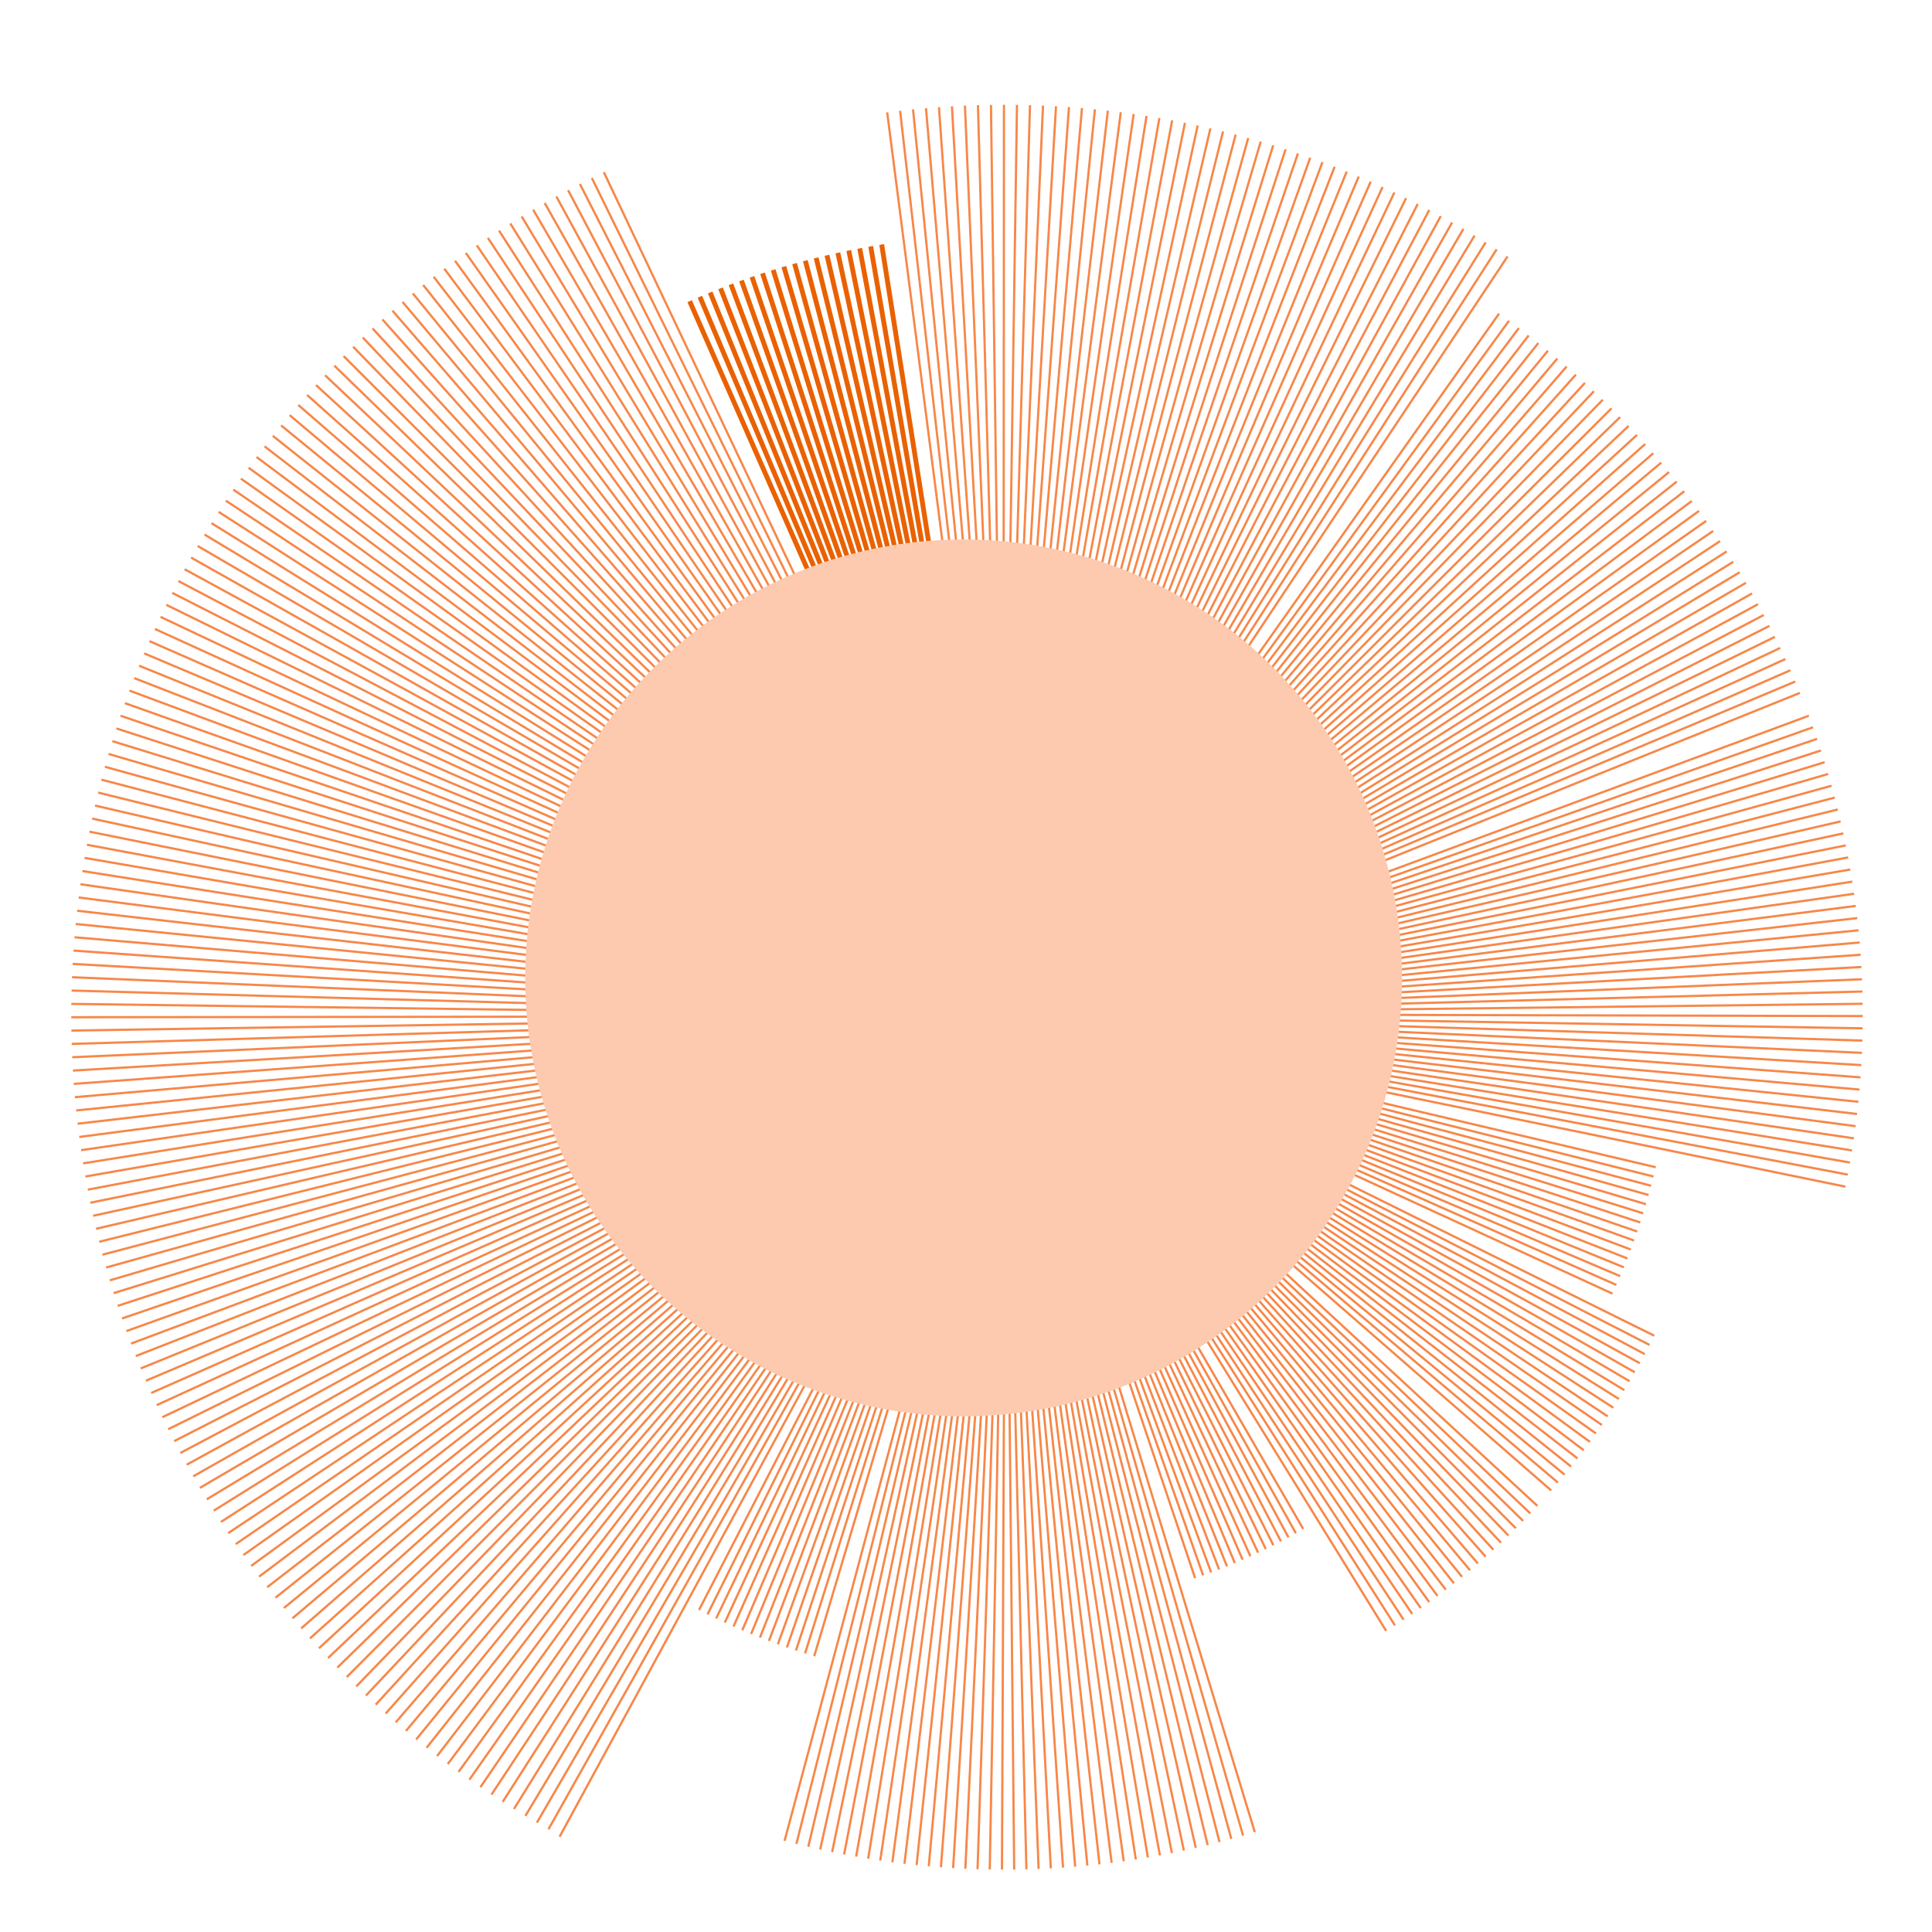
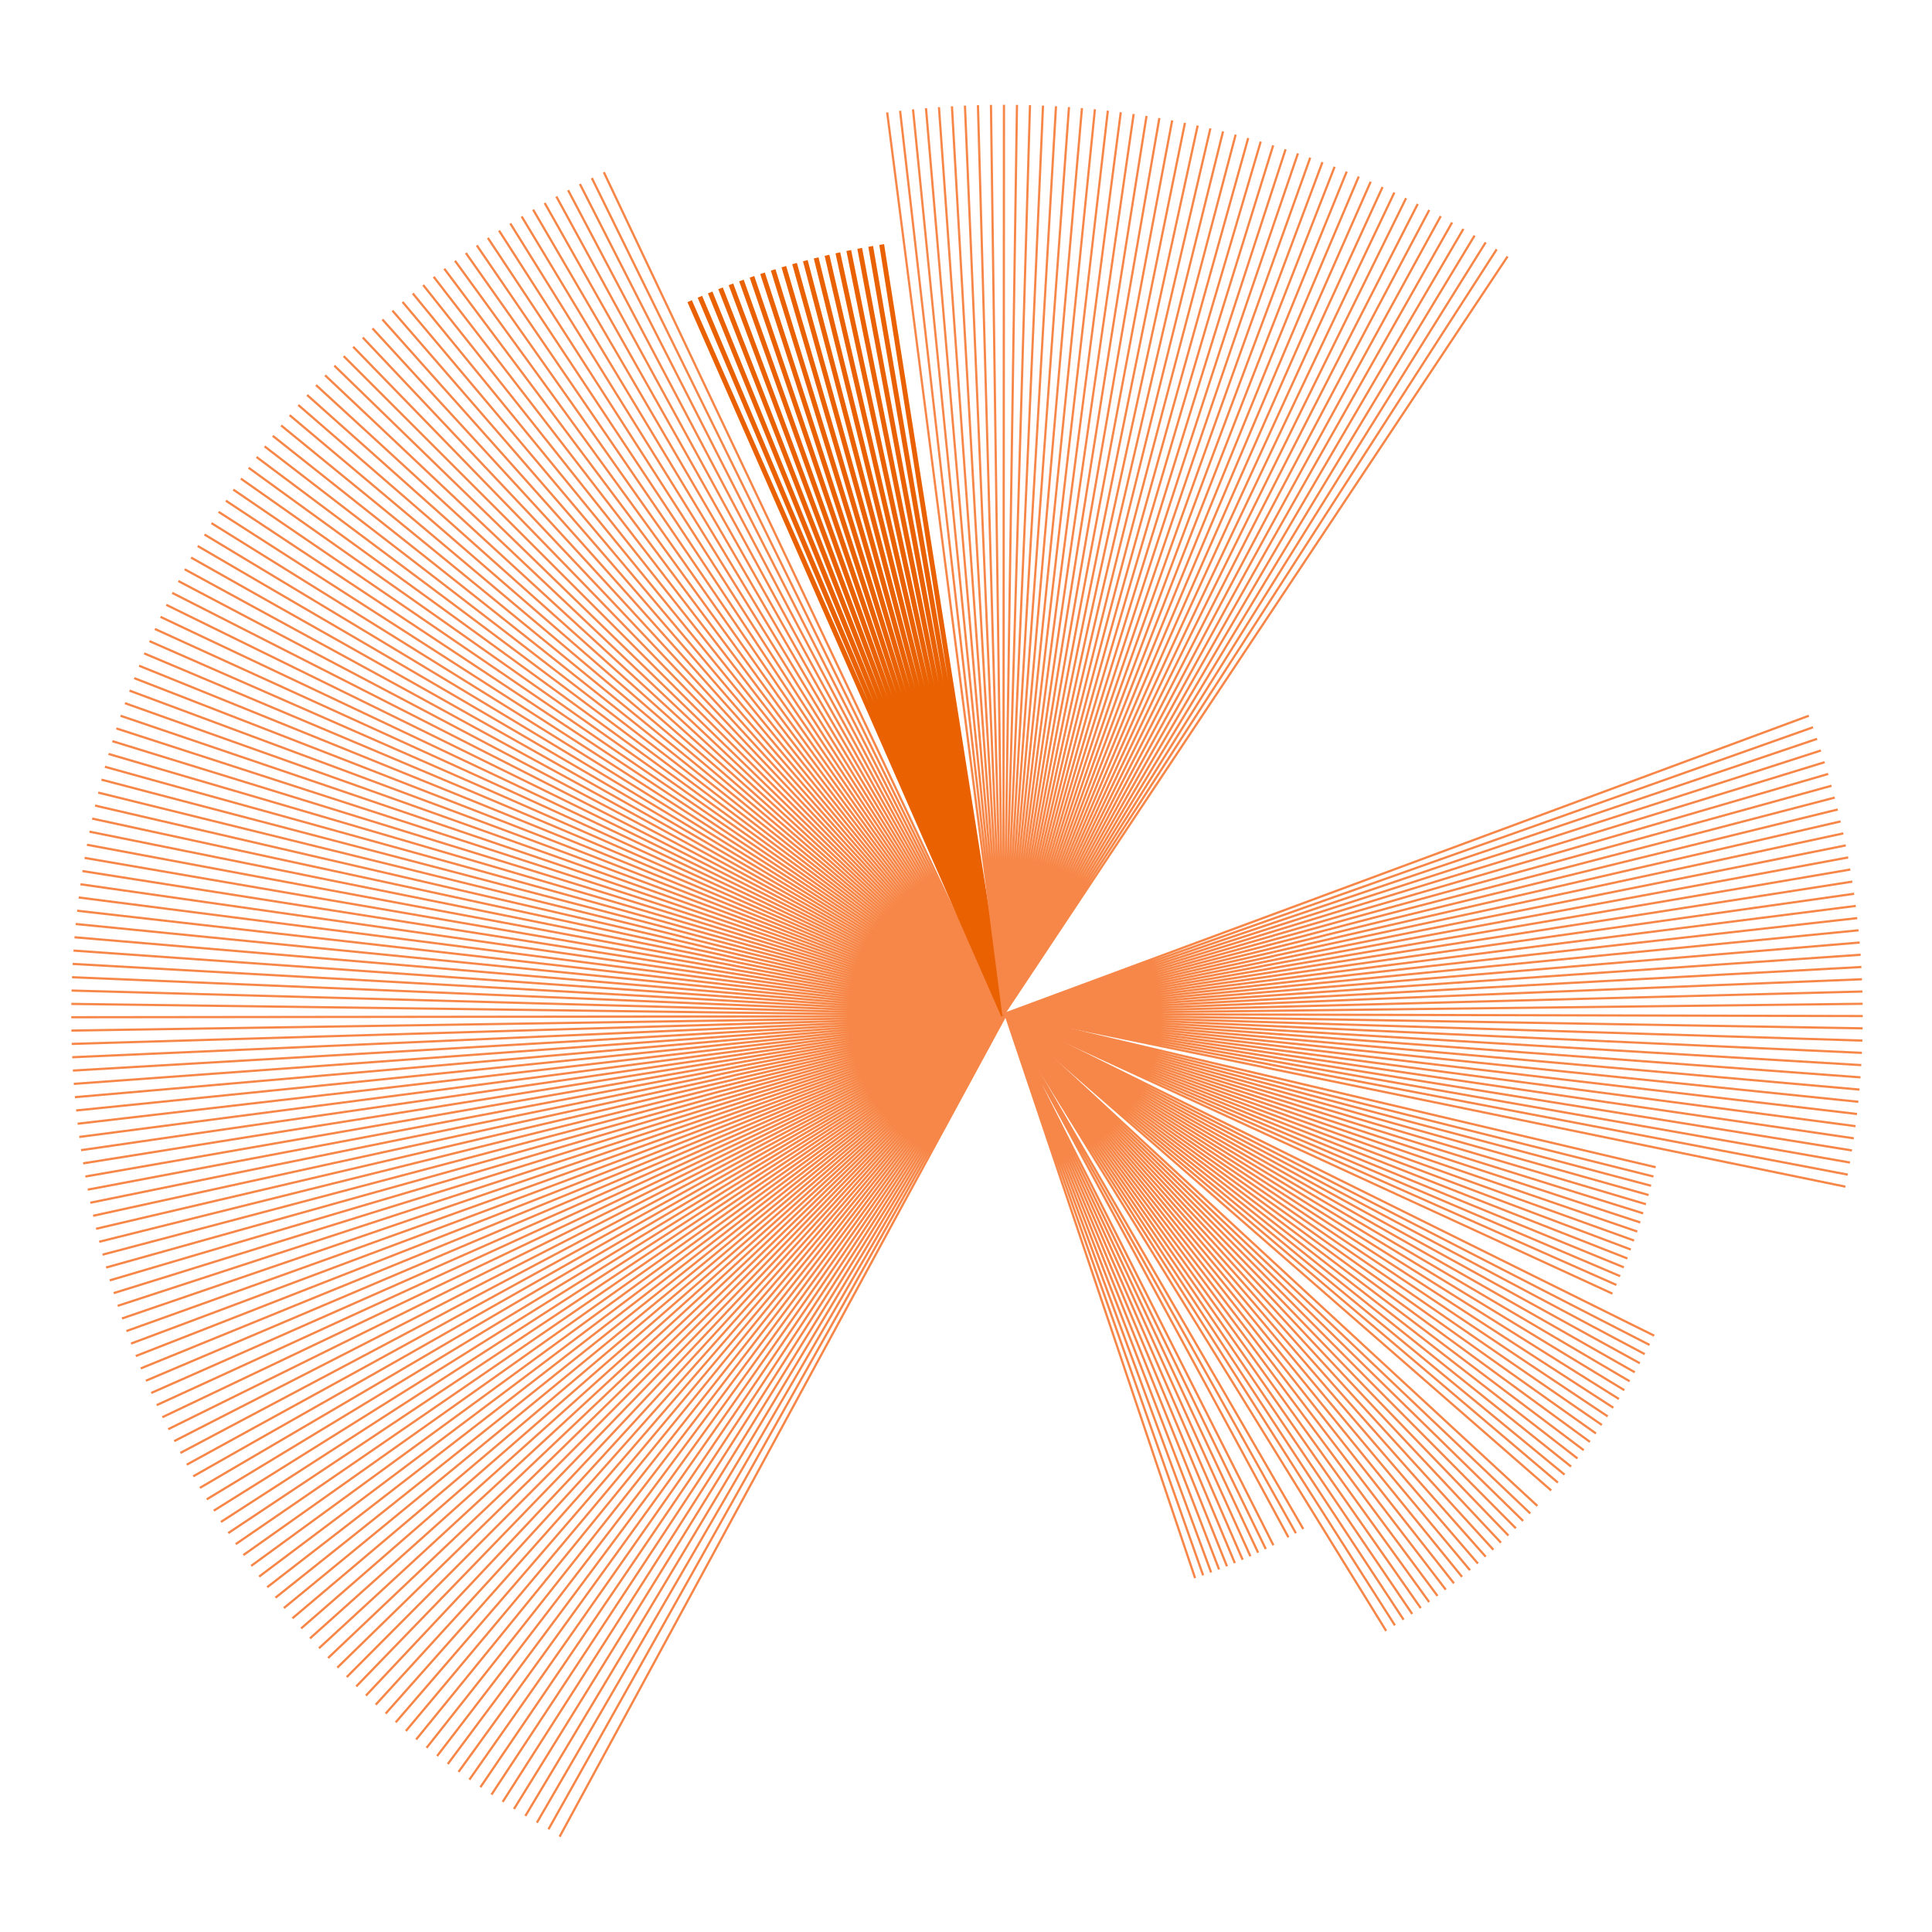
<svg xmlns="http://www.w3.org/2000/svg" width="520" height="520" viewBox="0 0 520 520" fill="none">
  <path d="M270.622 273.349L150.622 494.349M270.62 273.353L147.62 492.353M270.618 273.357L144.5 490.576M270.616 273.36L141.405 488.754M270.614 273.364L138.337 486.889M270.611 273.368L135.296 484.98M270.609 273.371L132.282 483.027M270.607 273.375L129.297 481.032M270.604 273.378L126.34 478.994M270.602 273.382L123.413 476.914M270.599 273.385L120.516 474.793M270.597 273.389L117.649 472.63M270.594 273.392L114.814 470.426M270.591 273.395L112.01 468.183M270.589 273.399L109.239 465.899M270.586 273.402L106.501 463.576M270.583 273.405L103.796 461.214M270.58 273.408L101.125 458.814M270.577 273.411L98.489 456.375M270.574 273.415L95.888 453.9M270.571 273.418L93.323 451.387M270.568 273.421L90.794 448.838M270.565 273.424L88.301 446.253M270.562 273.427L85.846 443.633M270.559 273.429L83.428 440.977M270.555 273.432L81.049 438.288M270.552 273.435L78.709 435.565M270.549 273.438L76.407 432.808M270.546 273.44L74.145 430.019M270.542 273.443L71.924 427.198M270.539 273.446L69.742 424.346M270.535 273.448L67.602 421.462M270.532 273.451L65.504 418.549M270.528 273.453L63.447 415.605M270.525 273.456L61.432 412.633M270.521 273.458L59.46 409.632M270.518 273.46L57.531 406.603M270.514 273.463L55.646 403.547M270.51 273.465L53.805 400.464M270.507 273.467L52.008 397.355M270.503 273.469L50.255 394.221M270.499 273.471L48.548 391.062M270.495 273.473L46.885 387.879M270.491 273.475L45.269 384.672M270.488 273.477L43.698 381.443M270.484 273.479L42.174 378.192M270.48 273.48L40.697 374.919M270.476 273.482L39.266 371.626M270.472 273.484L37.883 368.312M270.468 273.485L36.547 364.979M270.464 273.487L35.259 361.627M270.46 273.488L34.019 358.257M270.456 273.49L32.827 354.869M270.452 273.491L31.684 351.465M270.448 273.492L30.59 348.045M270.444 273.494L29.544 344.61M270.439 273.495L28.548 341.16M270.435 273.496L27.601 337.696M270.431 273.497L26.704 334.219M270.427 273.498L25.857 330.73M270.423 273.499L25.059 327.229M270.419 273.5L24.312 323.716M270.414 273.501L23.615 320.194M270.41 273.501L22.969 316.661M270.406 273.502L22.373 313.12M270.402 273.503L21.827 309.571M270.397 273.503L21.333 306.015M270.393 273.504L20.889 302.451M270.389 273.504L20.497 298.882M270.385 273.505L20.155 295.307M270.38 273.505L19.865 291.728M270.376 273.505L19.626 288.145M270.372 273.506L19.438 284.559M270.367 273.506L19.301 280.971M270.363 273.506L19.216 277.381M270.359 273.506L19.182 273.79M270.355 273.506L19.199 270.2M270.35 273.506L19.268 266.609M270.346 273.506L19.388 263.02M270.342 273.505L19.559 259.434M270.337 273.505L19.781 255.85M270.333 273.505L20.055 252.269M270.329 273.504L20.38 248.693M270.325 273.504L20.756 245.122M270.32 273.503L21.183 241.557M270.316 273.503L21.661 237.998M270.312 273.502L22.189 234.446M270.308 273.502L22.769 230.902M270.303 273.501L23.399 227.367M270.299 273.5L24.08 223.841M270.295 273.499L24.811 220.325M270.291 273.498L25.591 216.821M270.287 273.497L26.423 213.327M270.283 273.496L27.303 209.846M270.278 273.495L28.234 206.378M270.274 273.494L29.214 202.923M270.27 273.493L30.244 199.483M270.266 273.491L31.322 196.058M270.262 273.49L32.449 192.649M270.258 273.489L33.625 189.256M270.254 273.487L34.85 185.88M270.25 273.486L36.122 182.522M270.246 273.484L37.443 179.183M270.242 273.482L38.81 175.863M270.238 273.481L40.226 172.563M270.234 273.479L41.688 169.283M270.23 273.477L43.197 166.025M270.226 273.475L44.752 162.788M270.223 273.473L46.354 159.574M270.219 273.471L48.001 156.383M270.215 273.469L49.694 153.217M270.211 273.467L51.432 150.074M270.207 273.465L53.215 146.957M270.204 273.463L55.042 143.866M270.2 273.461L56.913 140.801M270.197 273.458L58.827 137.763M270.193 273.456L60.785 134.753M270.189 273.454L62.786 131.771M270.186 273.451L64.829 128.818M270.182 273.449L66.914 125.895M270.179 273.446L69.041 123.001M270.175 273.444L71.209 120.139M270.172 273.441L73.417 117.307M270.169 273.438L75.666 114.508M270.165 273.435L77.955 111.741M270.162 273.433L80.283 109.007M270.159 273.43L82.65 106.306M270.156 273.427L85.055 103.64M270.153 273.424L87.498 101.008M270.15 273.421L89.978 98.411M270.146 273.418L92.495 95.85M270.143 273.415L95.049 93.326M270.141 273.412L97.638 90.838M270.138 273.409L100.263 88.388M270.135 273.406L102.923 85.975M270.132 273.402L105.616 83.6M270.129 273.399L108.344 81.265M270.126 273.396L111.104 78.968M270.124 273.393L113.897 76.711M270.121 273.389L116.722 74.495M270.118 273.386L119.579 72.319M270.116 273.382L122.466 70.183M270.113 273.379L125.384 68.09M270.111 273.375L128.331 66.038M270.109 273.372L131.307 64.029M270.106 273.368L134.311 62.063M270.104 273.364L137.344 60.139M270.102 273.361L140.403 58.26M270.099 273.357L143.489 56.424M270.097 273.353L146.601 54.632M270.095 273.35L149.739 52.885M270.093 273.346L152.901 51.184M270.091 273.342L156.087 49.527M270.089 273.338L159.296 47.916M270.087 273.334L162.528 46.352" stroke="#F78748" stroke-width="0.6" />
  <path d="M270.083 273.325L185.619 81.06M270.081 273.321L188.374 79.868M270.079 273.317L191.146 78.716M270.078 273.313L193.935 77.603M270.076 273.309L196.739 76.531M270.075 273.305L199.558 75.498M270.074 273.301L202.392 74.506M270.072 273.297L205.239 73.555M270.071 273.292L208.1 72.644M270.07 273.288L210.973 71.775M270.068 273.284L213.859 70.947M270.067 273.28L216.756 70.16M270.066 273.276L219.665 69.414M270.065 273.272L222.583 68.71M270.064 273.268L225.511 68.048M270.063 273.263L228.449 67.428M270.063 273.259L231.395 66.85M270.062 273.255L234.349 66.314M270.061 273.251L237.31 65.82" stroke="#E96100" stroke-width="1.3" />
  <path d="M270.06 273.244L238.785 30.248M270.06 273.239L242.261 29.821M270.059 273.235L245.743 29.445M270.059 273.231L249.231 29.118M270.058 273.226L252.722 28.841M270.058 273.222L256.217 28.613M270.058 273.218L259.716 28.436M270.058 273.214L263.216 28.309M270.058 273.209L266.717 28.232M270.058 273.205L270.22 28.205M270.058 273.201L273.722 28.228M270.058 273.196L277.224 28.301M270.058 273.192L280.725 28.424M270.058 273.188L284.223 28.598M270.058 273.184L287.718 28.821M270.059 273.179L291.21 29.094M270.059 273.175L294.698 29.417M270.06 273.171L298.181 29.79M270.06 273.167L301.658 30.213M270.061 273.162L305.128 30.685M270.061 273.158L308.592 31.207M270.062 273.154L312.047 31.778M270.063 273.15L315.494 32.399M270.064 273.145L318.932 33.069M270.065 273.141L322.36 33.788M270.066 273.137L325.778 34.555M270.067 273.133L329.184 35.372M270.068 273.129L332.578 36.237M270.069 273.125L335.959 37.151M270.07 273.12L339.327 38.113M270.071 273.116L342.681 39.123M270.072 273.112L346.02 40.181M270.074 273.108L349.343 41.286M270.075 273.104L352.65 42.439M270.077 273.1L355.941 43.639M270.078 273.096L359.214 44.886M270.08 273.092L362.469 46.18M270.081 273.088L365.705 47.52M270.083 273.084L368.922 48.906M270.085 273.08L372.118 50.338M270.087 273.076L375.294 51.815M270.089 273.073L378.448 53.338M270.091 273.069L381.58 54.906M270.092 273.065L384.69 56.518M270.095 273.061L387.776 58.175M270.097 273.057L390.838 59.875M270.099 273.054L393.875 61.62M270.101 273.05L396.887 63.407M270.103 273.046L399.874 65.237M270.105 273.043L402.833 67.11M270.108 273.039L405.766 69.025" stroke="#F78748" stroke-width="0.6" />
-   <path d="M270.113 273.031L403.466 84.41M270.115 273.028L406.152 86.332M270.118 273.024L408.809 88.293M270.12 273.021L411.438 90.291M270.123 273.017L414.039 92.326M270.126 273.014L416.61 94.399M270.129 273.011L419.151 96.508M270.131 273.008L421.662 98.653M270.134 273.004L424.142 100.834M270.137 273.001L426.59 103.05M270.14 272.998L429.007 105.301M270.143 272.995L431.391 107.586M270.146 272.992L433.742 109.905M270.149 272.989L436.06 112.258M270.152 272.986L438.344 114.643M270.155 272.983L440.594 117.061M270.158 272.98L442.808 119.51M270.162 272.977L444.988 121.991M270.165 272.975L447.132 124.503M270.168 272.972L449.24 127.045M270.172 272.969L451.311 129.618M270.175 272.966L453.345 132.219M270.178 272.964L455.342 134.85M270.182 272.961L457.301 137.508M270.185 272.959L459.221 140.195M270.189 272.956L461.104 142.908M270.192 272.954L462.947 145.648M270.196 272.952L464.751 148.415M270.2 272.949L466.515 151.206M270.203 272.947L468.239 154.023M270.207 272.945L469.922 156.864M270.211 272.943L471.565 159.729M270.214 272.941L473.167 162.617M270.218 272.939L474.727 165.527M270.222 272.937L476.245 168.46M270.226 272.935L477.722 171.414M270.23 272.933L479.156 174.389M270.234 272.931L480.547 177.384M270.238 272.929L481.895 180.399M270.242 272.928L483.201 183.432M270.245 272.926L484.462 186.484" stroke="#F78748" stroke-width="0.6" />
  <path d="M270.253 272.923L486.854 192.641M270.257 272.922L487.983 195.744M270.262 272.92L489.069 198.863M270.266 272.919L490.109 201.997M270.27 272.918L491.104 205.146M270.274 272.916L492.055 208.309M270.278 272.915L492.96 211.485M270.282 272.914L493.82 214.673M270.286 272.913L494.633 217.874M270.29 272.912L495.402 221.086M270.295 272.911L496.124 224.308M270.299 272.91L496.8 227.541M270.303 272.909L497.429 230.782M270.307 272.909L498.012 234.033M270.311 272.908L498.549 237.291M270.316 272.907L499.039 240.557M270.32 272.907L499.483 243.83M270.324 272.906L499.879 247.108M270.328 272.906L500.229 250.392M270.333 272.905L500.531 253.681M270.337 272.905L500.787 256.973M270.341 272.905L500.995 260.269M270.346 272.905L501.157 263.568M270.35 272.905L501.271 266.868M270.354 272.904L501.338 270.17M270.358 272.904L501.358 273.472M270.363 272.904L501.33 276.774M270.367 272.905L501.256 280.076M270.371 272.905L501.134 283.376M270.376 272.905L500.965 286.674M270.38 272.905L500.749 289.97M270.384 272.906L500.485 293.261M270.388 272.906L500.175 296.549M270.393 272.906L499.818 299.832M270.397 272.907L499.414 303.11M270.401 272.908L498.963 306.381M270.405 272.908L498.465 309.646M270.41 272.909L497.921 312.903M270.414 272.91L497.33 316.152M270.418 272.911L496.693 319.393" stroke="#F78748" stroke-width="0.6" />
  <path d="M270.426 272.914L445.637 314.16M270.43 272.915L445.034 316.662M270.435 272.916L444.394 319.154M270.439 272.917L443.72 321.638M270.443 272.918L443.01 324.111M270.447 272.92L442.264 326.574M270.451 272.921L441.484 329.026M270.455 272.922L440.668 331.467M270.459 272.924L439.818 333.895M270.463 272.925L438.933 336.312M270.467 272.927L438.014 338.715M270.471 272.928L437.06 341.105M270.475 272.93L436.072 343.482M270.479 272.932L435.051 345.843M270.483 272.934L433.996 348.19" stroke="#F78748" stroke-width="0.6" />
  <path d="M270.491 272.938L445.226 359.497M270.495 272.939L443.975 361.988M270.498 272.941L442.688 364.461M270.502 272.943L441.366 366.915M270.506 272.946L440.009 369.35M270.51 272.948L438.617 371.766M270.513 272.95L437.191 374.161M270.517 272.952L435.73 376.536M270.521 272.954L434.236 378.889M270.524 272.957L432.709 381.221M270.528 272.959L431.148 383.531M270.531 272.962L429.554 385.818M270.535 272.964L427.928 388.083M270.538 272.967L426.27 390.324M270.542 272.969L424.58 392.54M270.545 272.972L422.858 394.733M270.548 272.975L421.105 396.901M270.552 272.977L419.321 399.043M270.555 272.98L417.507 401.16" stroke="#F78748" stroke-width="0.6" />
  <path d="M270.561 272.984L413.789 405.313M270.564 272.987L411.886 407.35M270.567 272.99L409.953 409.359M270.57 272.993L407.993 411.341M270.573 272.996L406.004 413.294M270.576 272.999L403.987 415.219M270.579 273.003L401.943 417.115M270.582 273.006L399.873 418.982M270.585 273.009L397.776 420.818M270.588 273.012L395.652 422.625M270.59 273.016L393.503 424.401M270.593 273.019L391.329 426.146M270.596 273.022L389.131 427.859M270.598 273.026L386.907 429.541M270.601 273.029L384.661 431.192M270.603 273.033L382.39 432.81M270.606 273.036L380.097 434.395M270.608 273.04L377.782 435.947M270.61 273.043L375.444 437.466M270.613 273.047L373.085 438.952" stroke="#F78748" stroke-width="0.6" />
-   <path d="M270.618 273.055L350.772 411.53M270.62 273.058L348.786 412.665M270.622 273.062L346.784 413.772M270.624 273.066L344.767 414.85M270.626 273.07L342.734 415.9M270.628 273.074L340.687 416.92M270.63 273.077L338.625 417.91M270.631 273.081L336.55 418.872M270.633 273.085L334.46 419.803M270.635 273.089L332.358 420.704M270.636 273.093L330.243 421.576M270.638 273.097L328.116 422.417M270.64 273.101L325.977 423.227M270.641 273.105L323.827 424.007M270.642 273.109L321.665 424.756" stroke="#F78748" stroke-width="0.6" />
-   <path d="M270.645 273.117L270.646 273.121L270.647 273.125M270.647 273.125L337.728 493.117M270.647 273.125L270.648 273.13M270.648 273.13L334.578 494.057M270.648 273.13L270.649 273.134M270.649 273.134L331.414 494.953M270.649 273.134L270.65 273.138M270.65 273.138L328.238 495.803M270.65 273.138L270.651 273.142M270.651 273.142L325.049 496.608M270.651 273.142L270.652 273.146M270.652 273.146L321.85 497.367M270.652 273.146L270.653 273.151M270.653 273.151L318.64 498.08M270.653 273.151L270.654 273.155M270.654 273.155L315.421 498.747M270.654 273.155L270.654 273.159M270.654 273.159L312.192 499.368M270.654 273.159L270.655 273.163M270.655 273.163L308.954 499.943M270.655 273.163L270.656 273.167M270.656 273.167L305.709 500.472M270.656 273.167L270.656 273.172M270.656 273.172L302.456 500.954M270.656 273.172L270.657 273.176M270.657 273.176L299.197 501.39M270.657 273.176L270.657 273.18M270.657 273.18L295.932 501.779M270.657 273.18L270.657 273.185M270.657 273.185L292.662 502.121M270.657 273.185L270.657 273.189M270.657 273.189L289.387 502.416M270.657 273.189L270.658 273.193M270.658 273.193L286.108 502.665M270.658 273.193L270.658 273.197M270.658 273.197L282.826 502.867M270.658 273.197L270.658 273.202M270.658 273.202L279.542 503.021M270.658 273.202L270.658 273.206M270.658 273.206L276.255 503.129M270.658 273.206L272.968 503.19M270.658 273.206L270.658 273.21L270.658 273.215M270.658 273.215L269.68 503.204M270.658 273.215L270.658 273.219M270.658 273.219L266.392 503.171M270.658 273.219L270.657 273.223M270.657 273.223L263.105 503.09M270.657 273.223L270.657 273.227M270.657 273.227L259.819 502.963M270.657 273.227L270.657 273.232M270.657 273.232L256.536 502.789M270.657 273.232L270.656 273.236M270.656 273.236L253.255 502.568M270.656 273.236L270.656 273.24M270.656 273.24L249.978 502.3M270.656 273.24L270.655 273.244M270.655 273.244L246.705 501.985M270.655 273.244L270.655 273.249M270.655 273.249L243.437 501.624M270.655 273.249L270.654 273.253M270.654 273.253L240.174 501.216M270.654 273.253L270.653 273.257M270.653 273.257L236.917 500.761M270.653 273.257L270.652 273.261M270.652 273.261L233.668 500.26M270.652 273.261L270.652 273.266M270.652 273.266L230.425 499.712M270.652 273.266L270.651 273.27M270.651 273.27L227.191 499.118M270.651 273.27L270.65 273.274M270.65 273.274L223.966 498.478M270.65 273.274L270.649 273.278M270.649 273.278L220.751 497.791M270.649 273.278L270.648 273.282M270.648 273.282L217.545 497.059M270.648 273.282L214.35 496.281M270.648 273.282L211.167 495.458M270.646 273.291L219.144 445.766M270.644 273.295L216.682 445.016M270.643 273.299L214.231 444.231M270.642 273.303L211.792 443.411M270.64 273.307L209.365 442.556M270.639 273.311L206.95 441.667M270.637 273.315L204.548 440.743M270.636 273.319L202.16 439.786M270.634 273.323L199.785 438.794M270.632 273.327L197.425 437.768M270.631 273.331L195.08 436.708M270.629 273.335L192.751 435.615M270.627 273.339L190.437 434.489M270.625 273.343L188.139 433.33" stroke="#F78748" stroke-width="0.6" />
-   <circle cx="259.358" cy="263.205" r="118" fill="#FDCAAF" />
+   <path d="M270.618 273.055L350.772 411.53M270.62 273.058L348.786 412.665M270.622 273.062L346.784 413.772M270.624 273.066M270.626 273.07L342.734 415.9M270.628 273.074L340.687 416.92M270.63 273.077L338.625 417.91M270.631 273.081L336.55 418.872M270.633 273.085L334.46 419.803M270.635 273.089L332.358 420.704M270.636 273.093L330.243 421.576M270.638 273.097L328.116 422.417M270.64 273.101L325.977 423.227M270.641 273.105L323.827 424.007M270.642 273.109L321.665 424.756" stroke="#F78748" stroke-width="0.6" />
</svg>